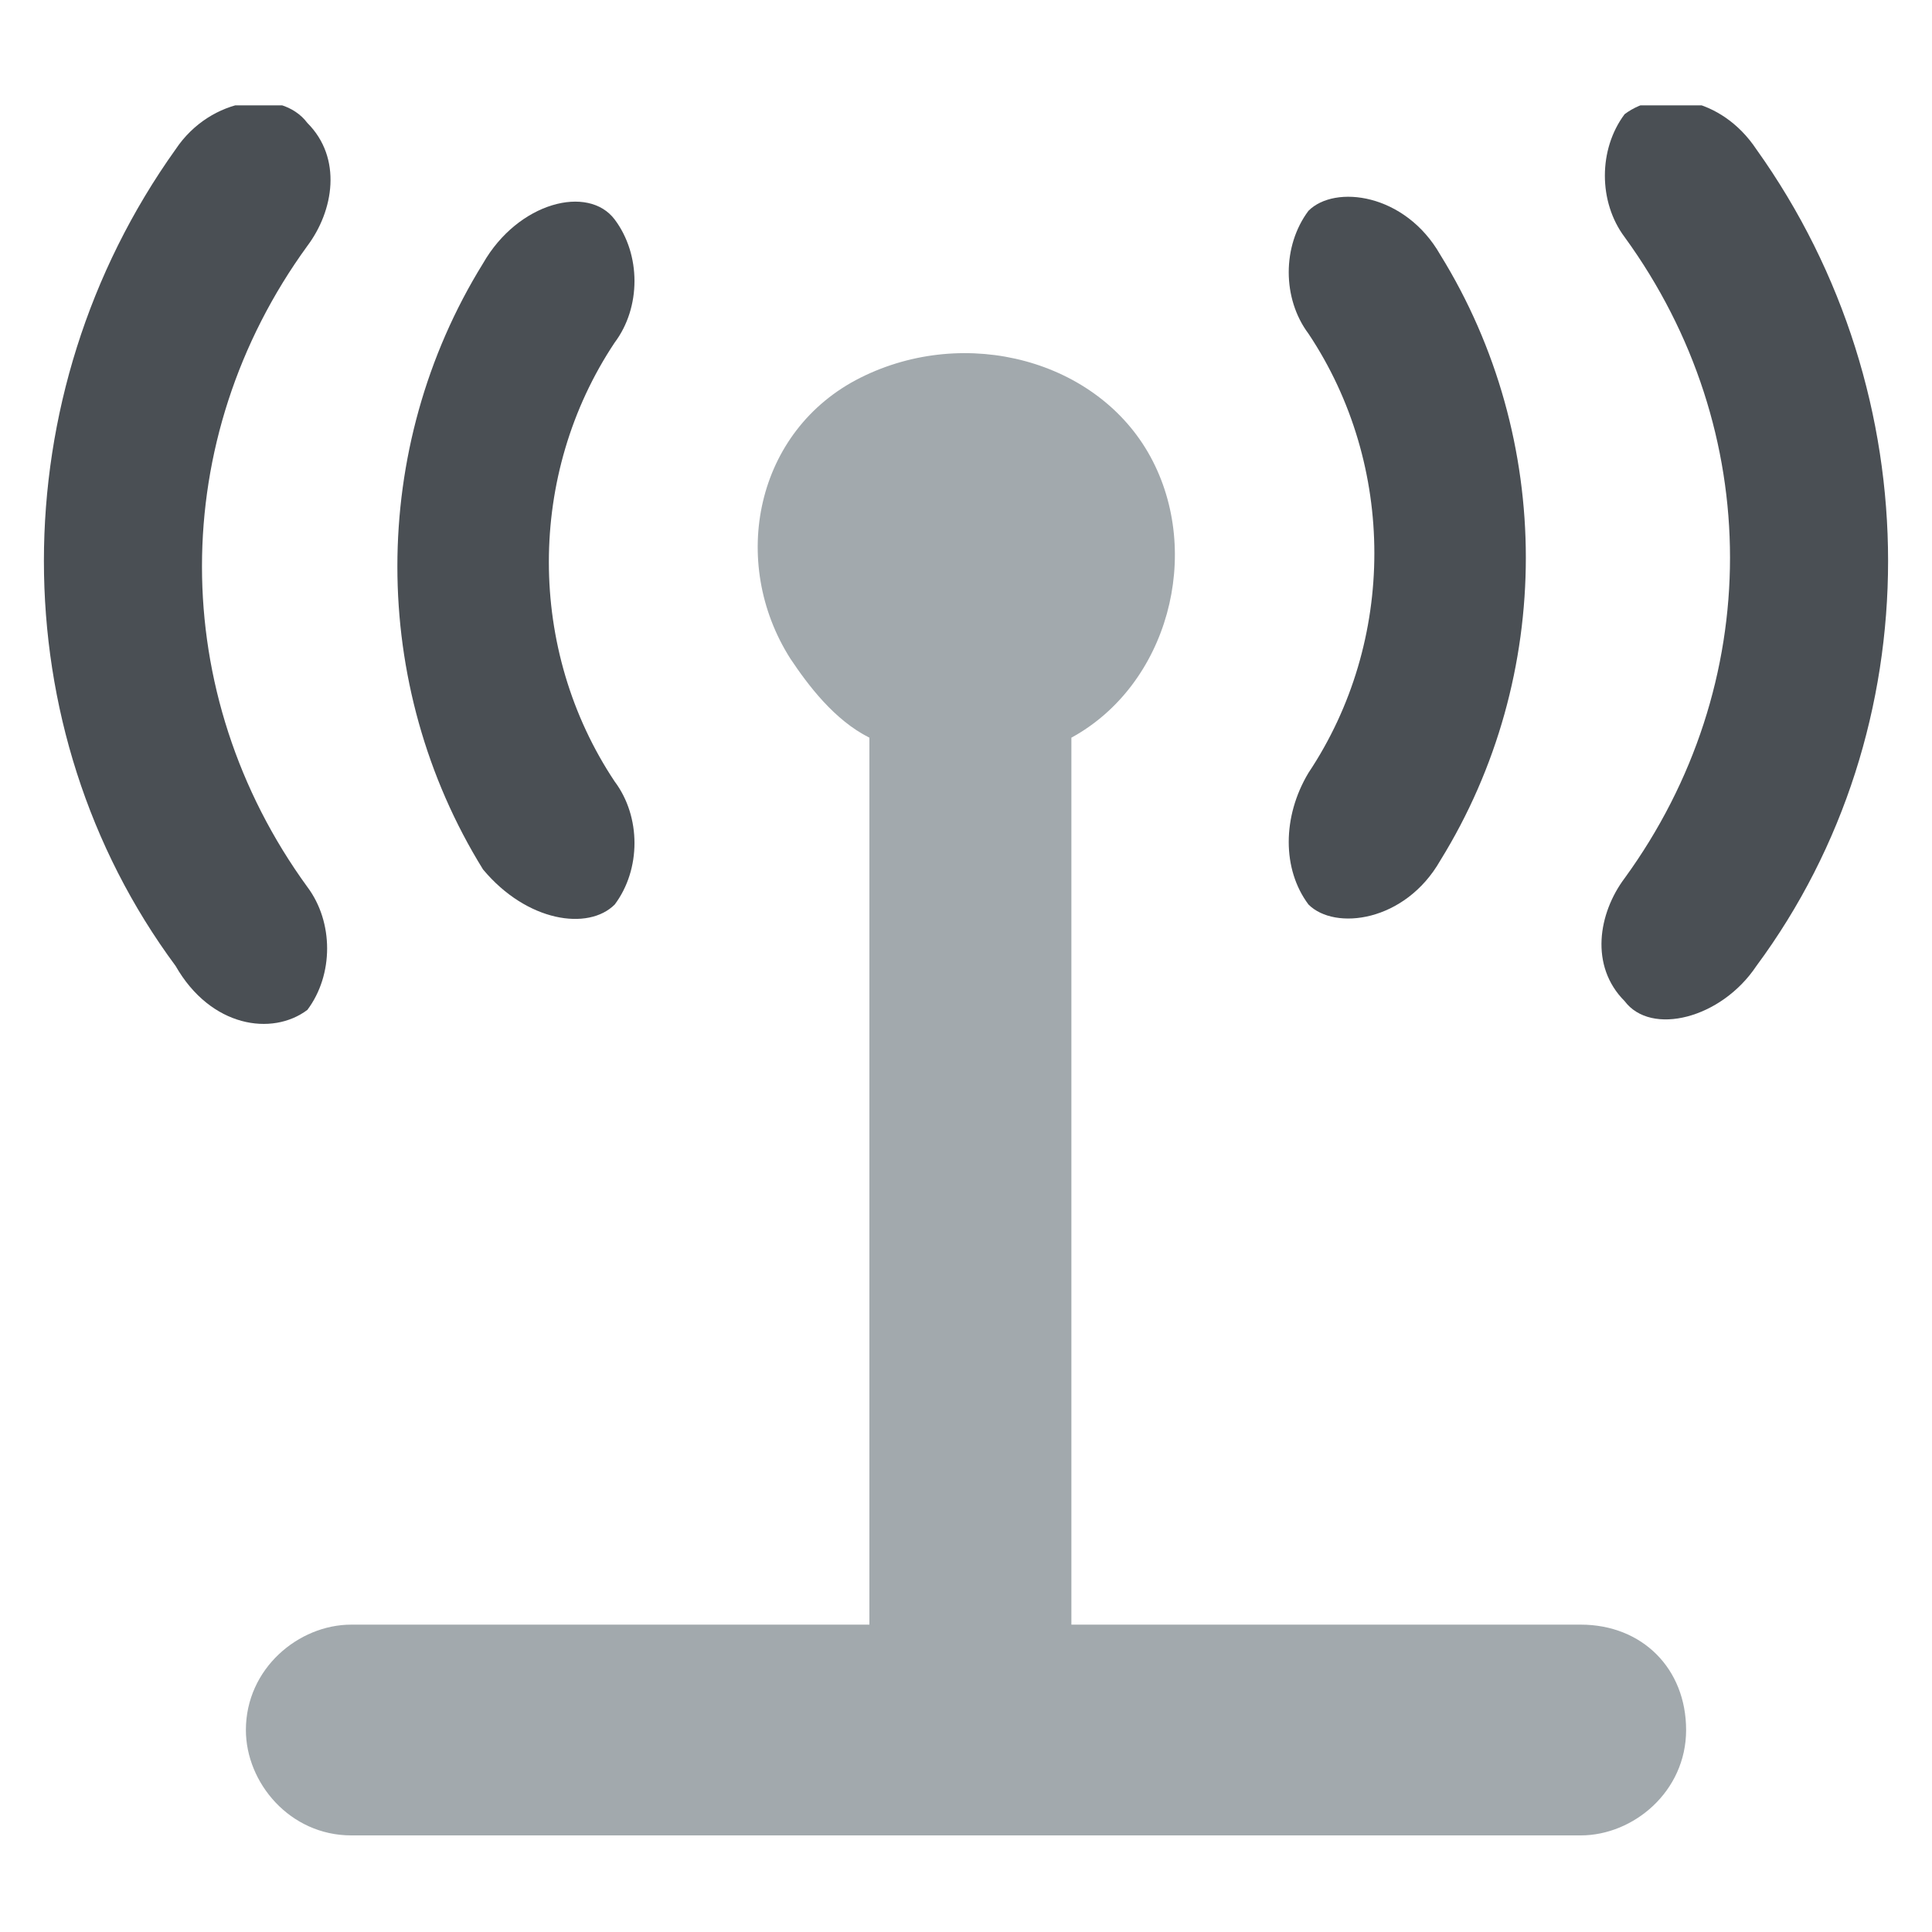
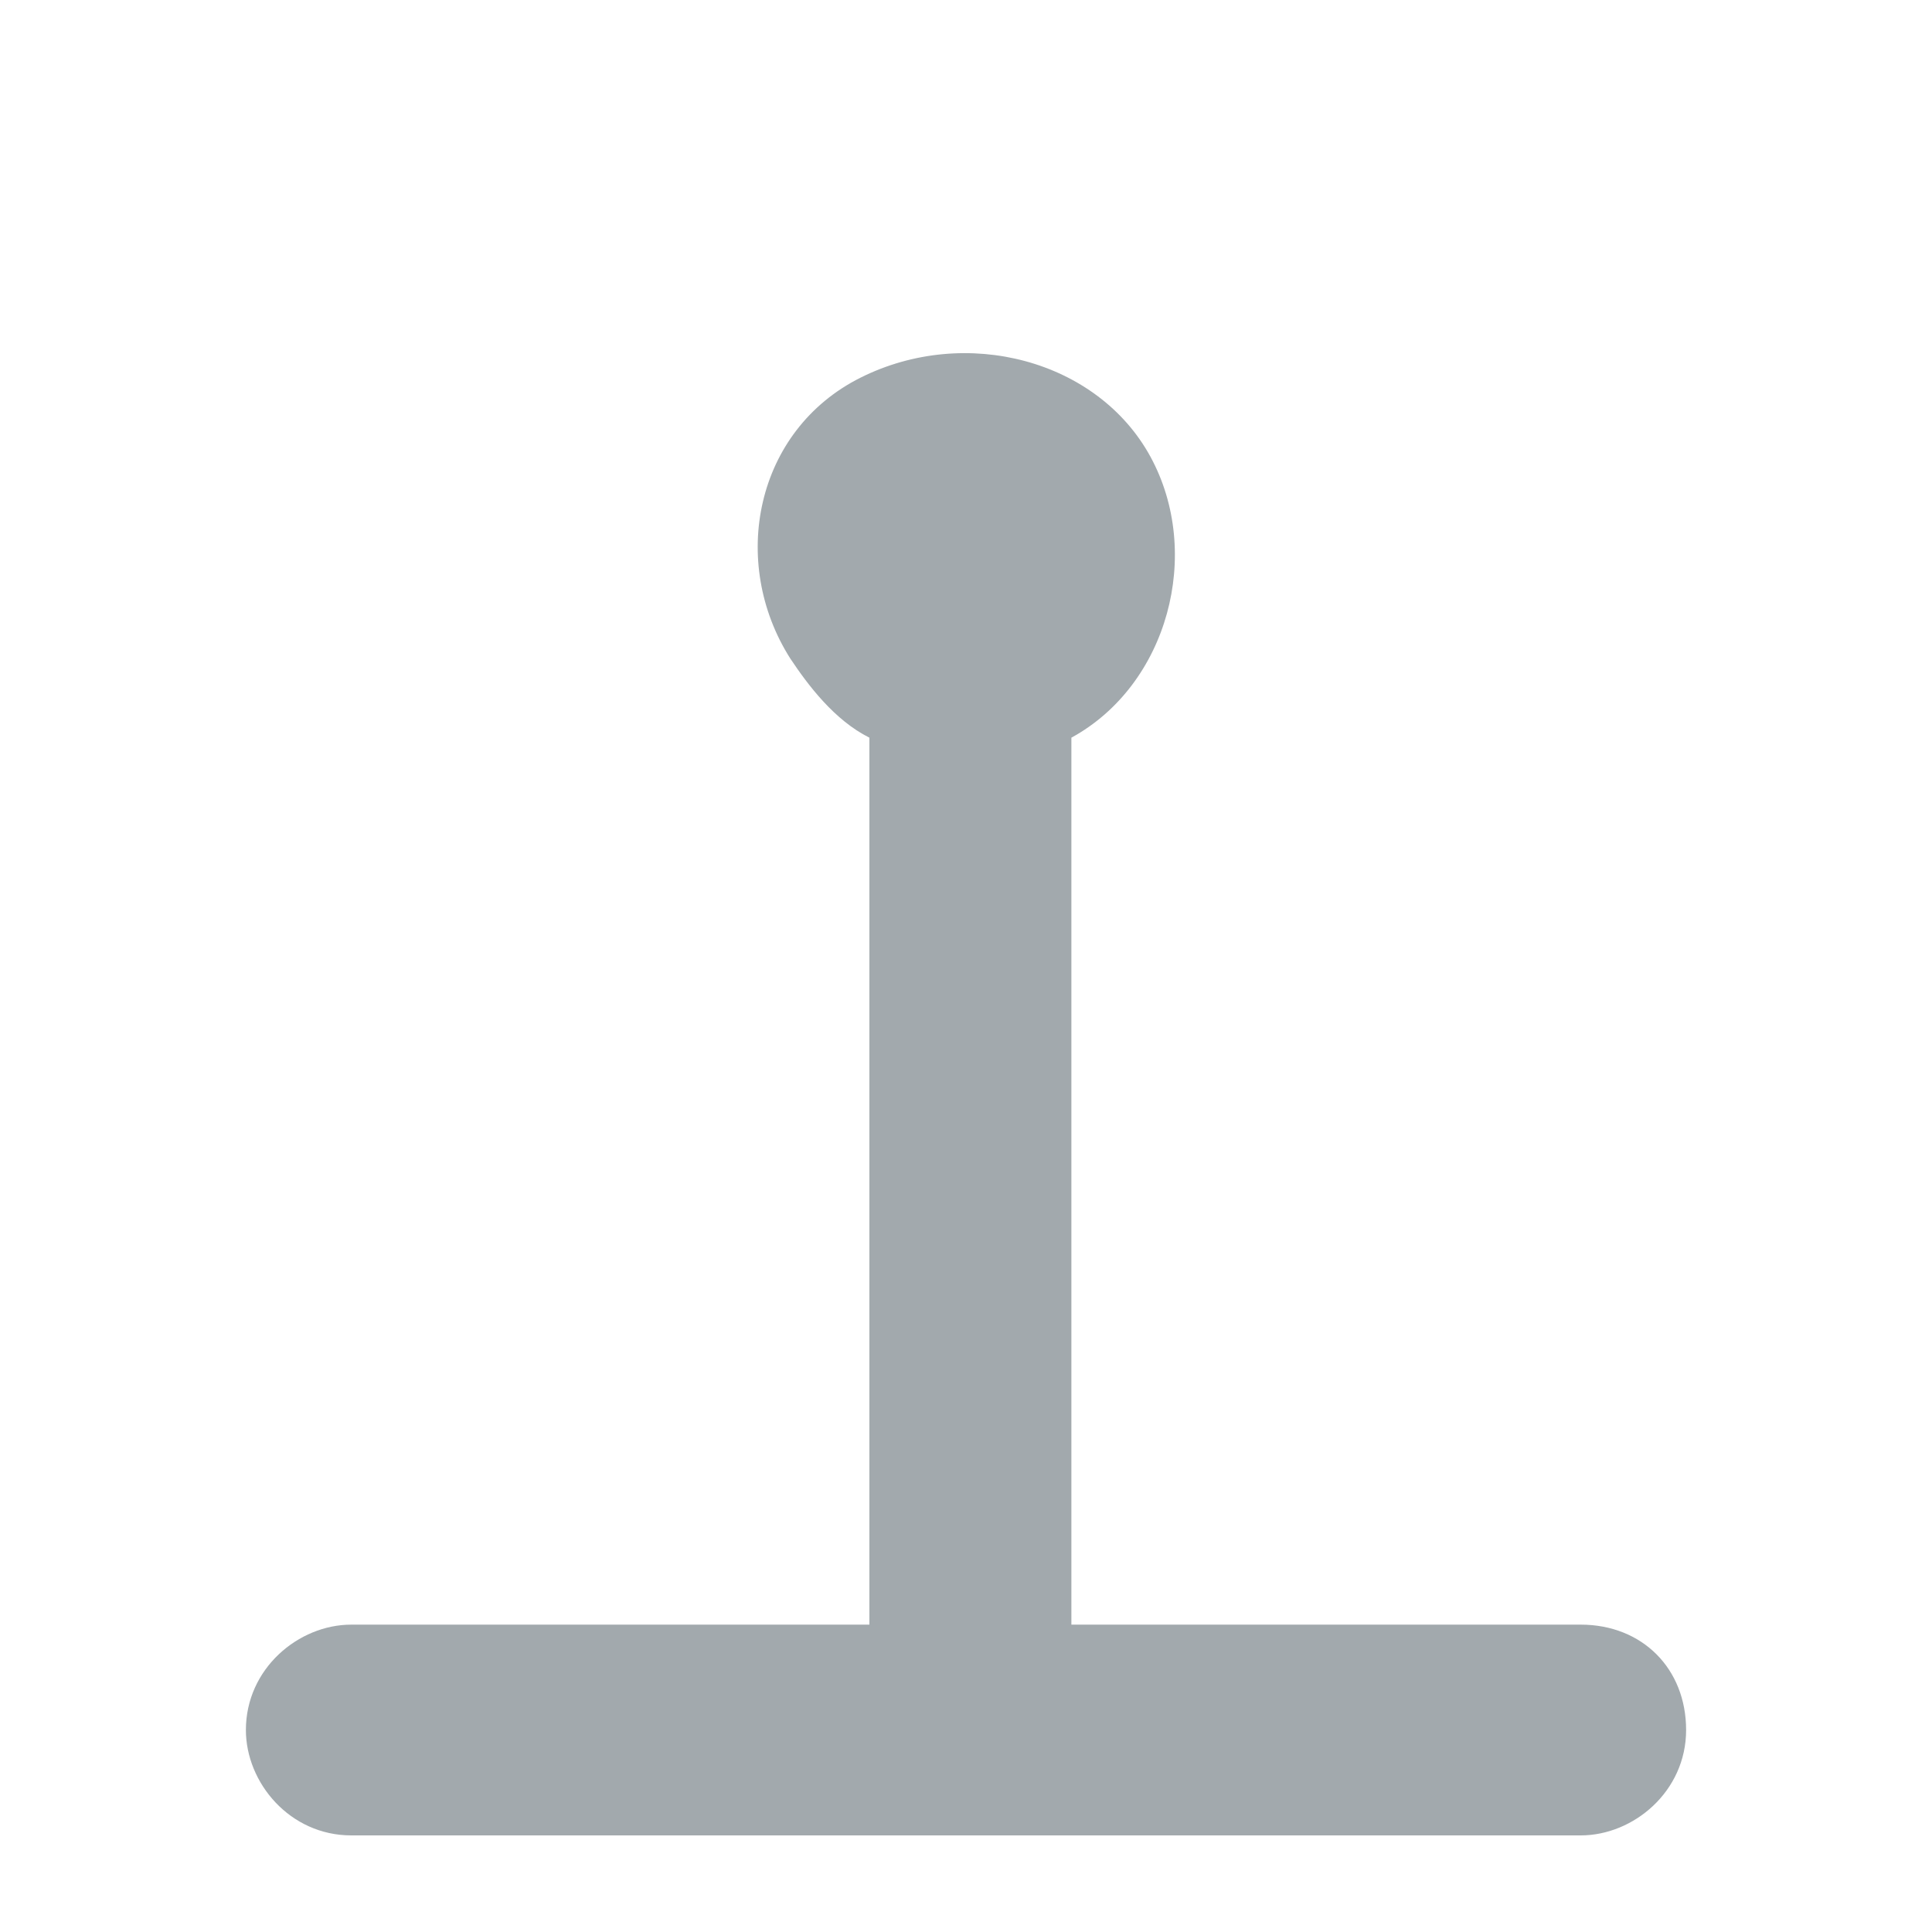
<svg xmlns="http://www.w3.org/2000/svg" xmlns:xlink="http://www.w3.org/1999/xlink" width="22" height="22" version="1.1" id="Layer_1" x="0px" y="0px" viewBox="0 0 22 22" style="enable-background:new 0 0 22 22;" xml:space="preserve">
  <style type="text/css">
	.st0{clip-path:url(#SVGID_00000028300256453887704370000018250882185305343619_);fill:#A2A9AD;}
	.st1{clip-path:url(#SVGID_00000010281340610437280420000017943419006832454280_);fill:#4A4F54;}
	.st2{clip-path:url(#SVGID_00000018220570279848846660000010881065322463851140_);fill:#4A4F54;}
	.st3{clip-path:url(#SVGID_00000168095097089437498820000007594543454464274875_);fill:#4A4F54;}
	.st4{clip-path:url(#SVGID_00000049919847458550362550000001847053476115638667_);fill:#4A4F54;}
</style>
  <g>
    <g>
      <defs>
        <rect id="SVGID_1_" x="0.5" y="1.2" width="21" height="19.7" />
      </defs>
      <clipPath id="SVGID_00000017502957425881476400000012679109913566623668_">
        <use xlink:href="#SVGID_1_" style="overflow:visible;" />
      </clipPath>
      <path style="clip-path:url(#SVGID_00000017502957425881476400000012679109913566623668_);fill:#A2A9AD;" d="M18,18.5h-5.8V8.4v0    c1.1-0.6,1.5-2.1,0.9-3.2S11,3.7,9.8,4.3S8.3,6.4,9,7.5c0.2,0.3,0.5,0.7,0.9,0.9v0v10.1H4c-0.6,0-1.2,0.5-1.2,1.2    c0,0.6,0.5,1.2,1.2,1.2h14c0.6,0,1.2-0.5,1.2-1.2C19.2,19,18.7,18.5,18,18.5" />
    </g>
    <g>
      <defs>
        <rect id="SVGID_00000093176096965484538170000001037097314371172532_" x="0.5" y="1.2" width="21" height="19.7" />
      </defs>
      <clipPath id="SVGID_00000037657168465368718240000015164216494441190798_">
        <use xlink:href="#SVGID_00000093176096965484538170000001037097314371172532_" style="overflow:visible;" />
      </clipPath>
-       <path style="clip-path:url(#SVGID_00000037657168465368718240000015164216494441190798_);fill:#4A4F54;" d="M14.9,10.3    c0.3,0.3,1.1,0.2,1.5-0.5c1.3-2.1,1.3-4.8,0-6.9c-0.4-0.7-1.2-0.8-1.5-0.5c-0.3,0.4-0.3,1,0,1.4c1,1.5,1,3.5,0,5    C14.6,9.3,14.6,9.9,14.9,10.3" />
    </g>
    <g>
      <defs>
        <rect id="SVGID_00000061470484830231336230000016244735090146371761_" x="0.5" y="1.2" width="21" height="19.7" />
      </defs>
      <clipPath id="SVGID_00000155845155794872344600000009481979199952265395_">
        <use xlink:href="#SVGID_00000061470484830231336230000016244735090146371761_" style="overflow:visible;" />
      </clipPath>
-       <path style="clip-path:url(#SVGID_00000155845155794872344600000009481979199952265395_);fill:#4A4F54;" d="M20,1.7    c-0.4-0.6-1.1-0.7-1.5-0.4c-0.3,0.4-0.3,1,0,1.4c1.6,2.2,1.6,5.1,0,7.3c-0.3,0.4-0.4,1,0,1.4c0.3,0.4,1.1,0.2,1.5-0.4    C22,8.3,22,4.5,20,1.7" />
    </g>
    <g>
      <defs>
        <rect id="SVGID_00000003816648860408914080000001761579656963423361_" x="0.5" y="1.2" width="21" height="19.7" />
      </defs>
      <clipPath id="SVGID_00000063634339149866625120000008881244836872597912_">
        <use xlink:href="#SVGID_00000003816648860408914080000001761579656963423361_" style="overflow:visible;" />
      </clipPath>
-       <path style="clip-path:url(#SVGID_00000063634339149866625120000008881244836872597912_);fill:#4A4F54;" d="M7,10.3    c0.3-0.4,0.3-1,0-1.4c-1-1.5-1-3.5,0-5c0.3-0.4,0.3-1,0-1.4C6.7,2.1,5.9,2.3,5.5,3c-1.3,2.1-1.3,4.8,0,6.9C6,10.5,6.7,10.6,7,10.3    " />
    </g>
    <g>
      <defs>
-         <rect id="SVGID_00000097476025843312299470000009413474959755018388_" x="0.5" y="1.2" width="21" height="19.7" />
-       </defs>
+         </defs>
      <clipPath id="SVGID_00000081638986270592923370000011394081646607139496_">
        <use xlink:href="#SVGID_00000097476025843312299470000009413474959755018388_" style="overflow:visible;" />
      </clipPath>
-       <path style="clip-path:url(#SVGID_00000081638986270592923370000011394081646607139496_);fill:#4A4F54;" d="M3.5,11.5    c0.3-0.4,0.3-1,0-1.4c-1.6-2.2-1.6-5.1,0-7.3c0.3-0.4,0.4-1,0-1.4C3.2,1,2.4,1.1,2,1.7C0,4.5,0,8.3,2,11    C2.4,11.7,3.1,11.8,3.5,11.5" />
    </g>
  </g>
</svg>